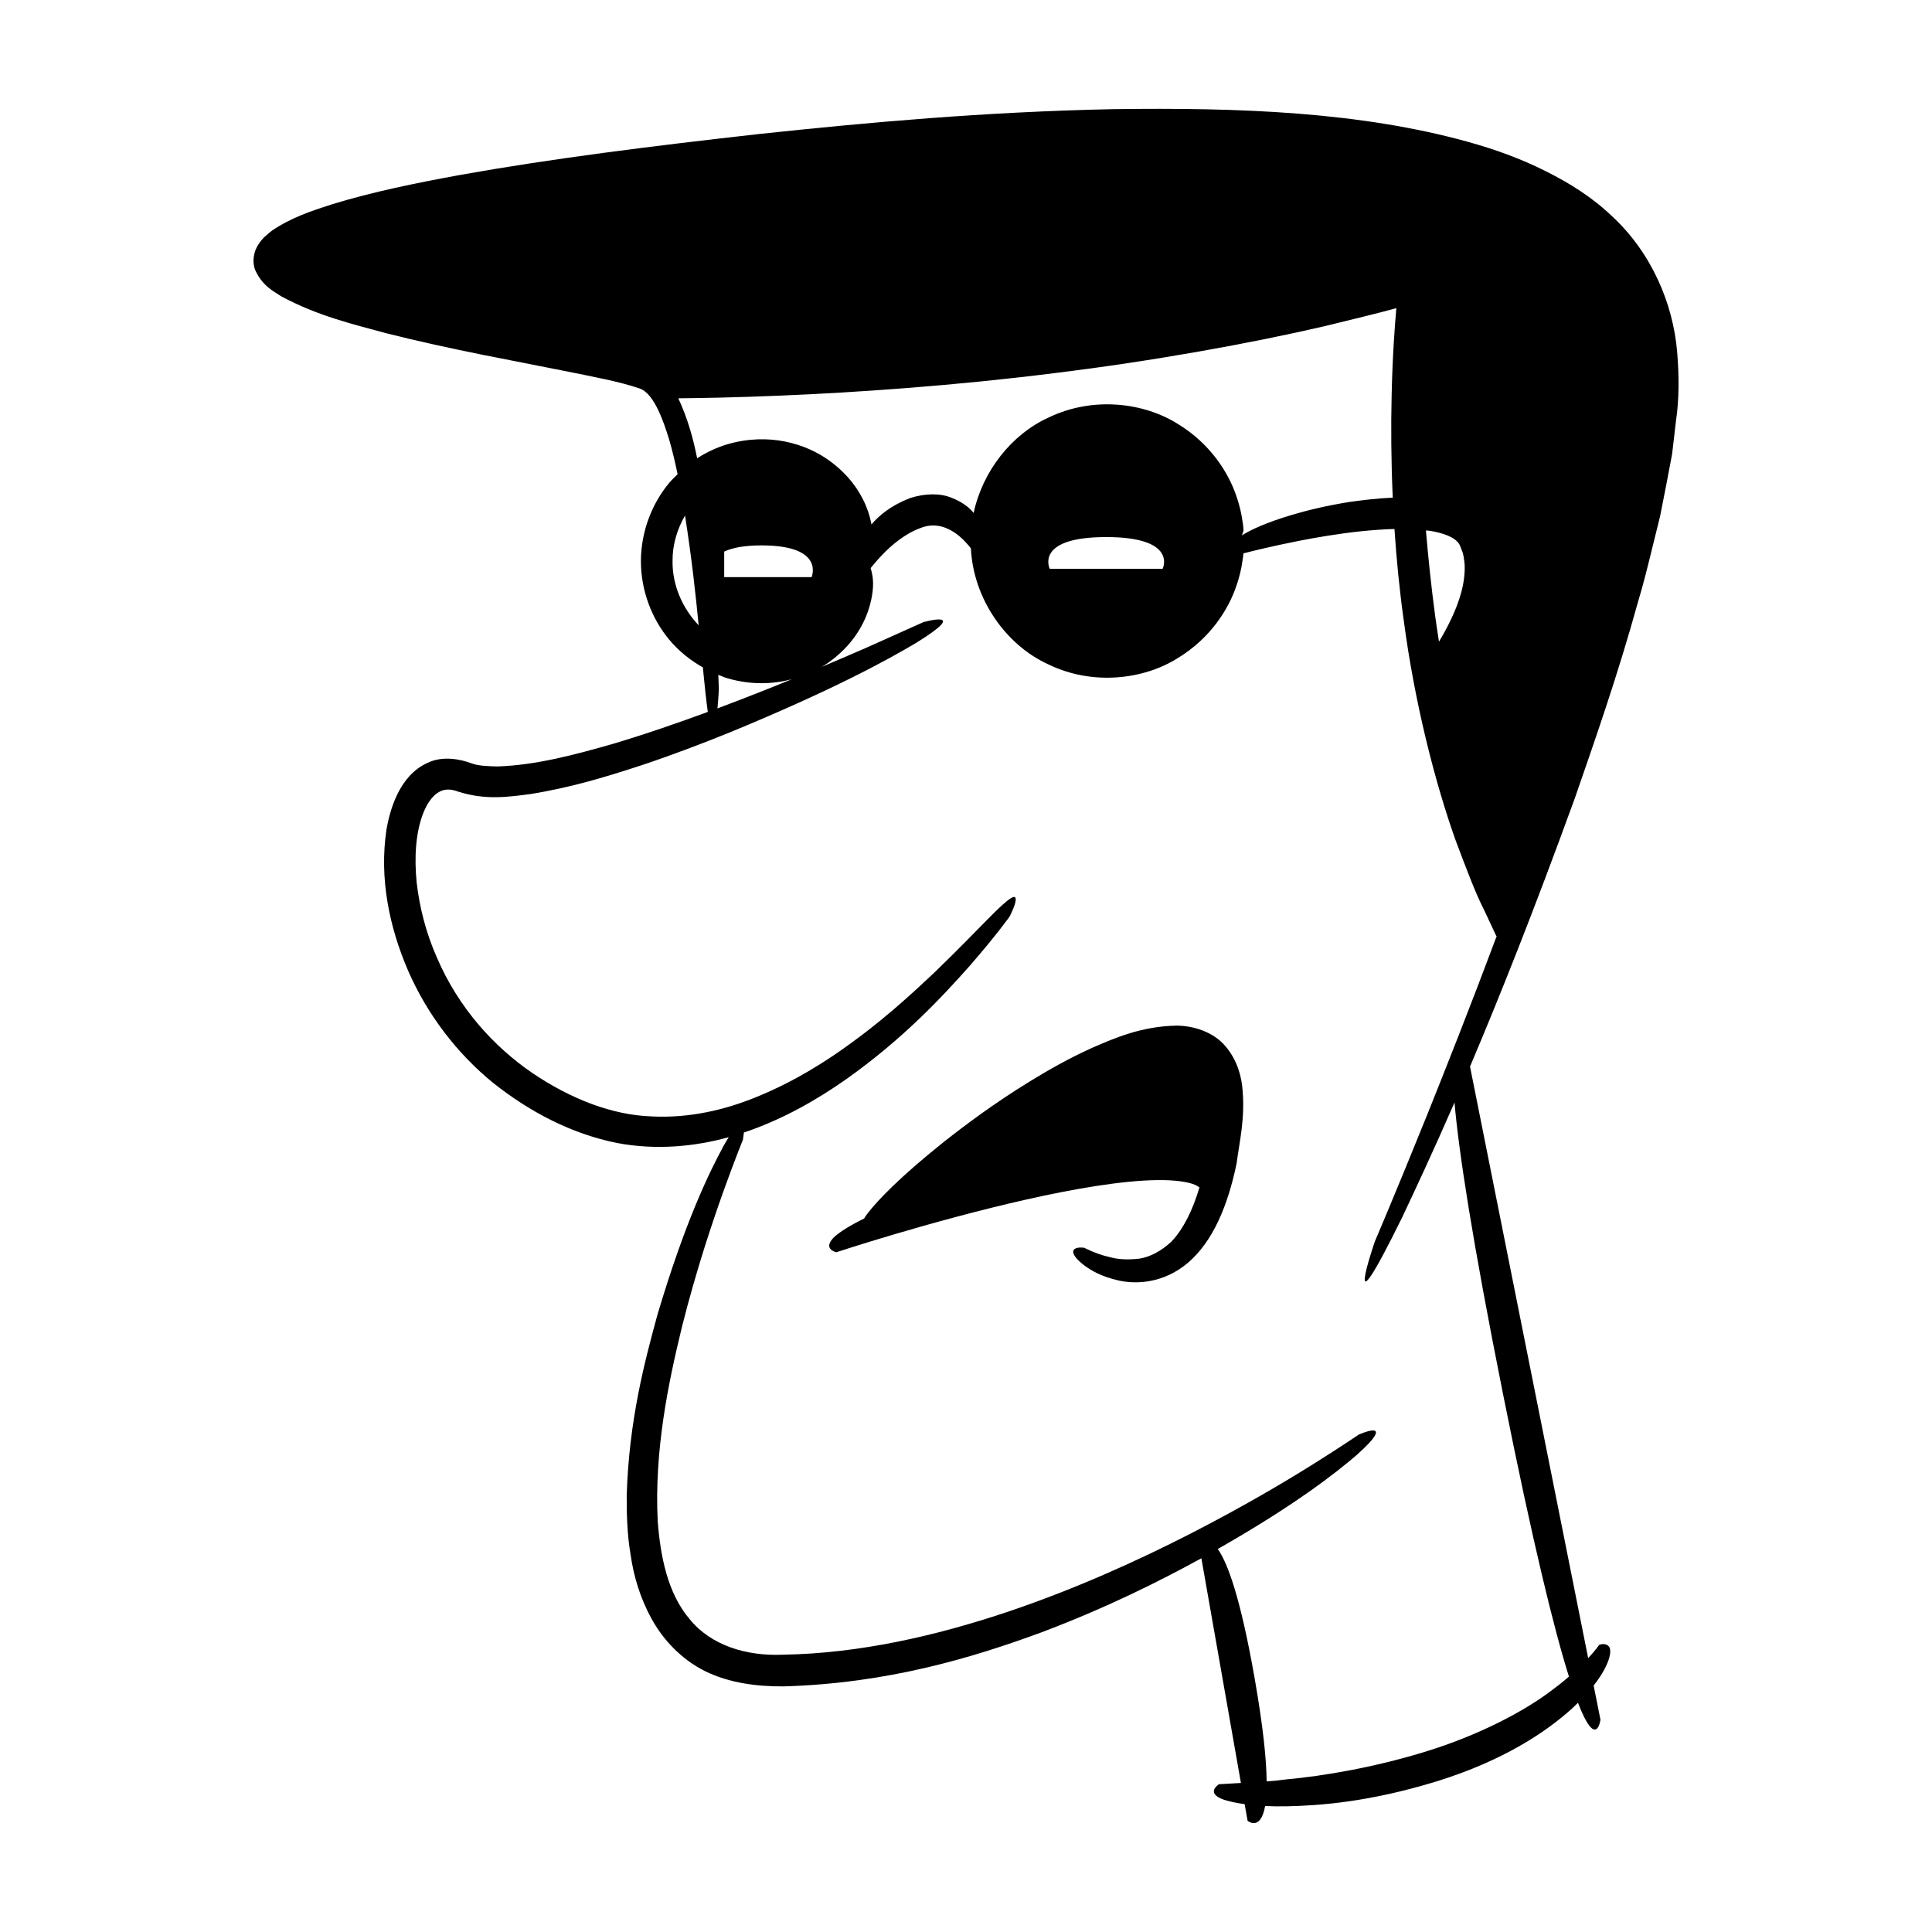
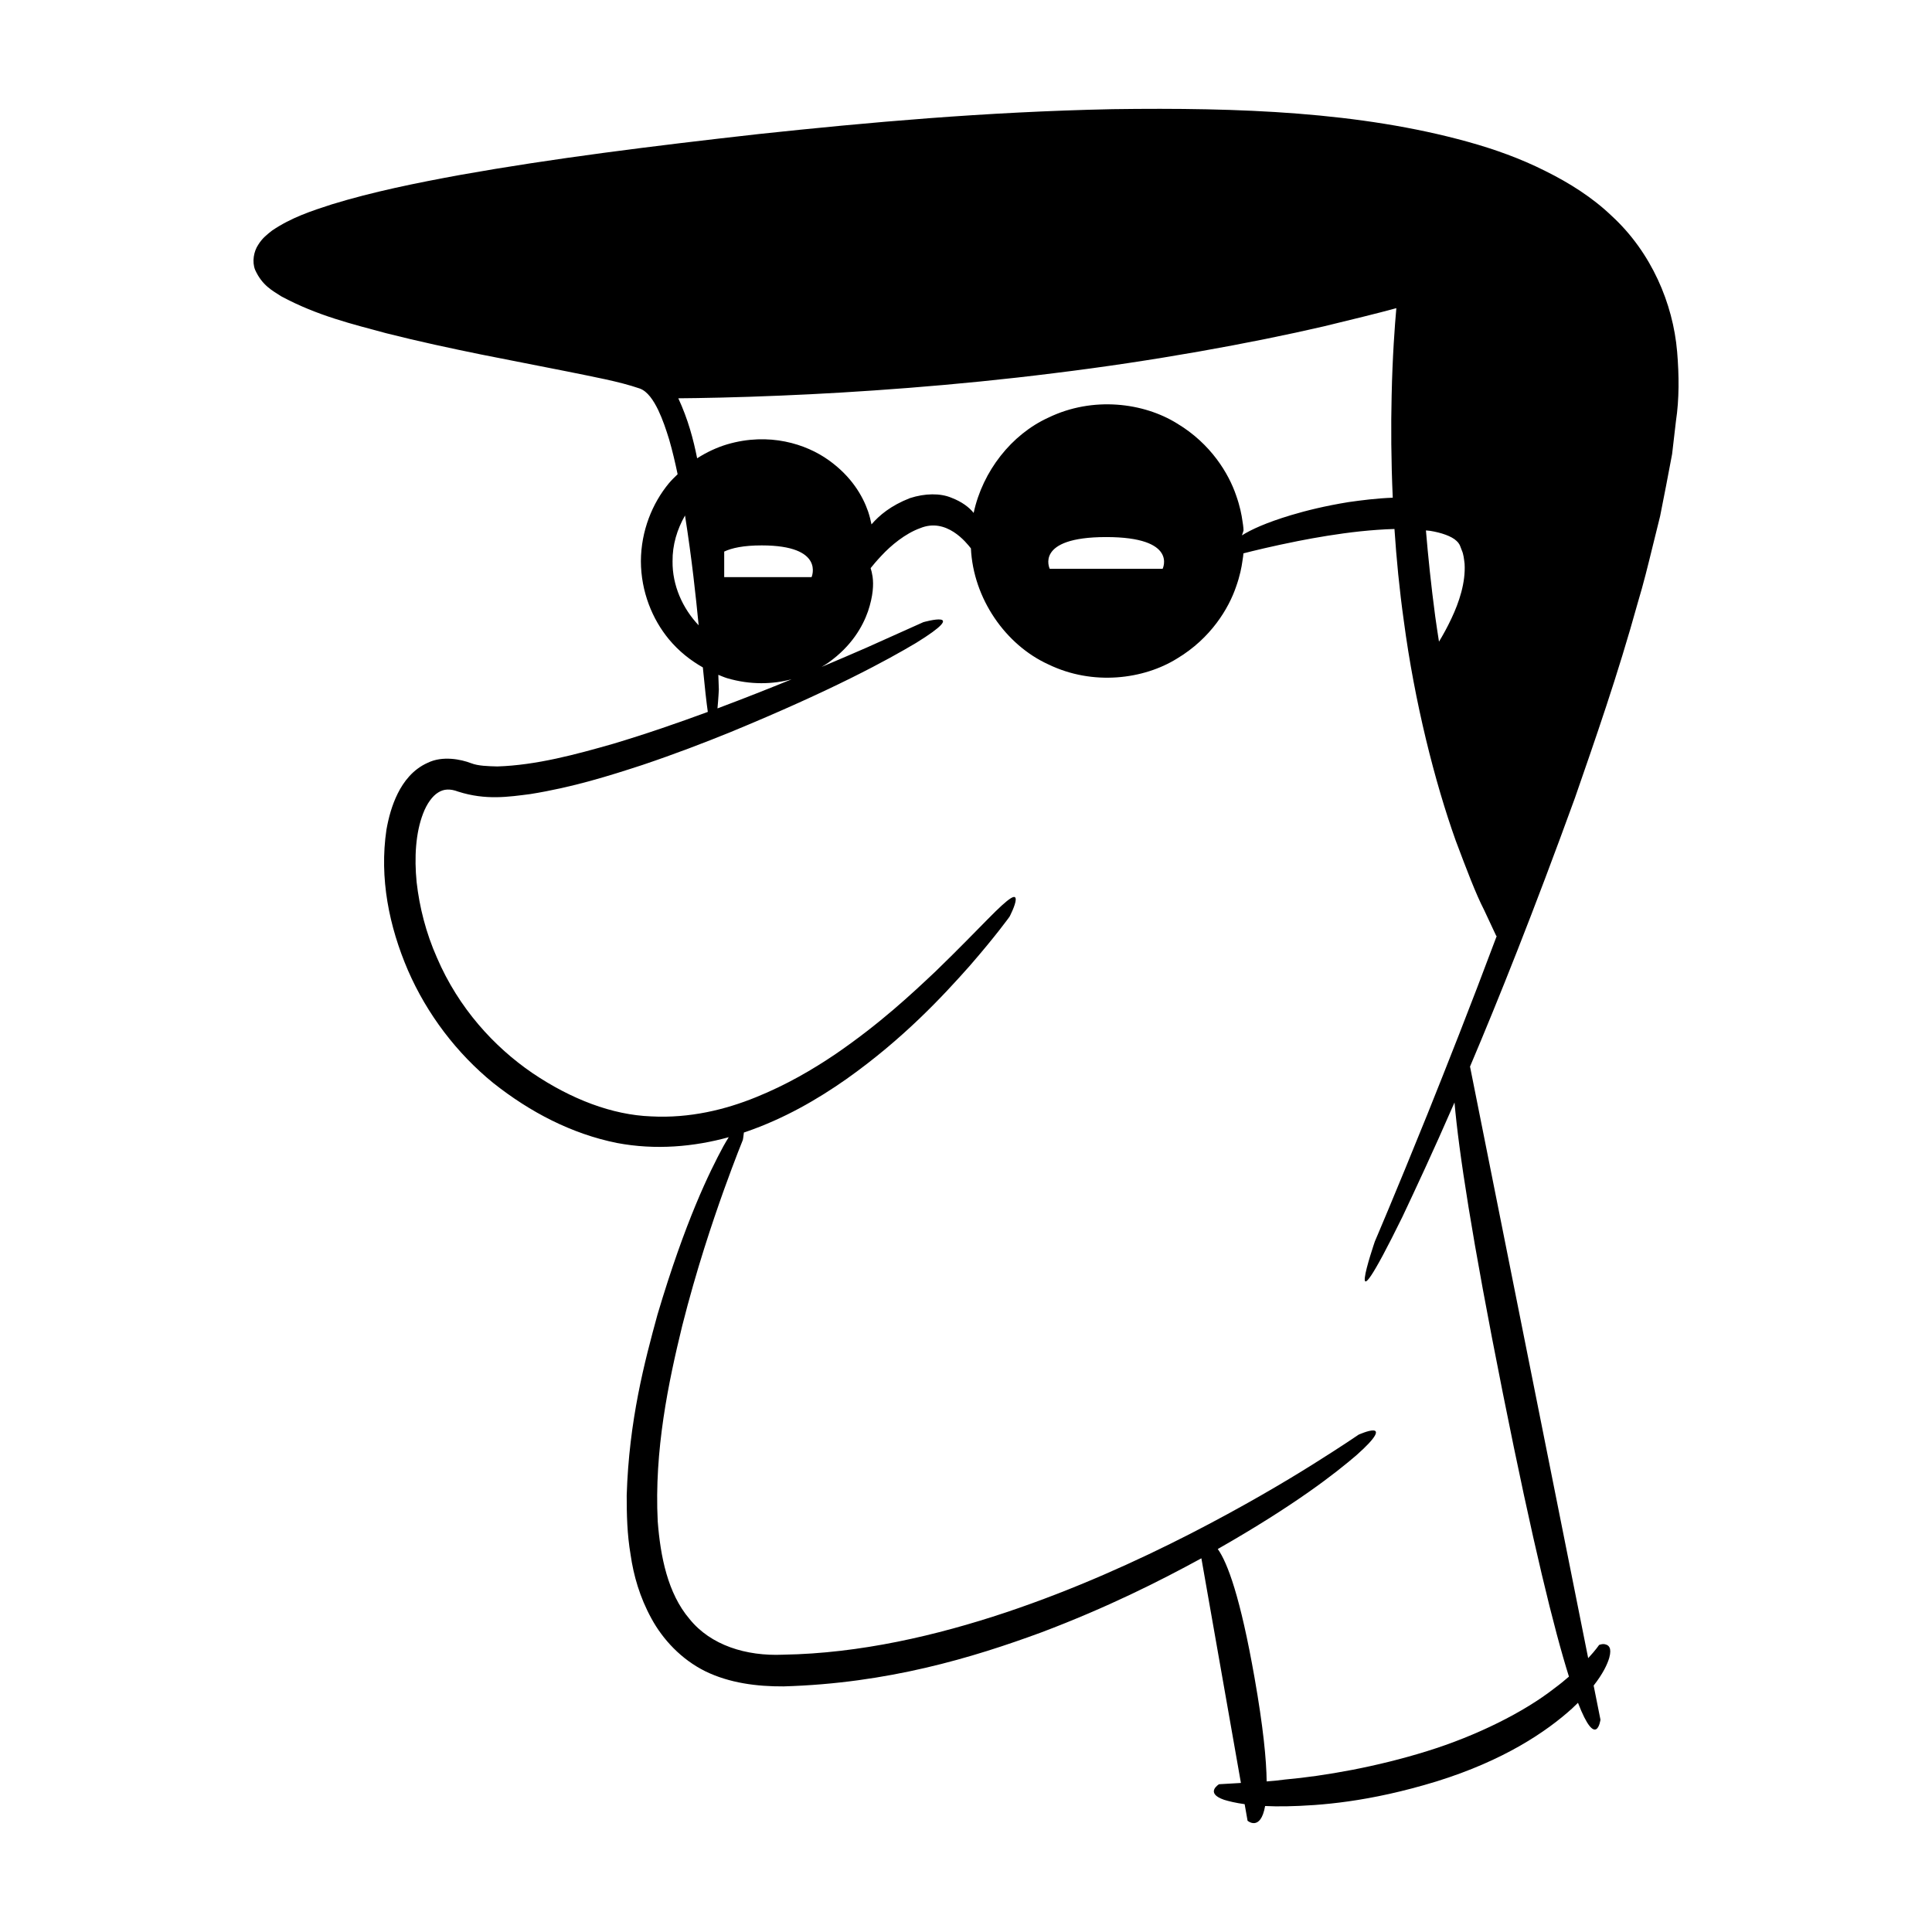
<svg xmlns="http://www.w3.org/2000/svg" fill="#000000" width="800px" height="800px" version="1.1" viewBox="144 144 512 512">
  <g>
-     <path d="m468.79 421.3c-3.219-3.856-8.559-5.496-13.059-5.5-9.102 0.195-16.082 3.164-22.332 5.894-6.231 2.824-11.602 5.891-16.41 8.848-9.625 5.906-16.965 11.434-22.859 16.066-11.715 9.363-17.461 15.414-20.219 18.957-0.41 0.539-0.629 0.926-0.914 1.359-3.859 1.887-6.223 3.457-7.602 4.598-3.852 3.461 0.25 4.336 0.25 4.336s24.855-8.219 50.25-13.953c12.652-2.859 25.516-5.062 34.805-5.164 4.613-0.082 8.305 0.488 10.047 1.273 0.551 0.281 0.895 0.492 1.121 0.664-1.746 5.898-4.199 10.957-7.414 14.352-2.711 2.496-5.578 4.051-8.473 4.519-2.902 0.336-5.602 0.25-7.824-0.387-2.223-0.484-3.945-1.195-5.09-1.68-1.16-0.477-1.734-0.812-1.734-0.812s-1.559-0.223-2.348 0.207c-0.773 0.363-1.32 1.594 2.273 4.402 1.785 1.355 4.621 3.051 9.266 4.082 4.457 0.988 11.793 0.836 18.375-4.777 6.484-5.559 10.512-15.047 12.816-26.289 0.75-5.695 2.227-11.668 1.594-19.223-0.242-3.637-1.348-8.031-4.519-11.773z" />
    <path d="m588.45 237.14c-1.078-12.691-6.805-26.242-17.312-35.902-5.129-4.914-11.242-8.773-17.691-11.961-6.449-3.246-13.34-5.727-20.453-7.695-28.559-7.914-60.293-9.125-94.148-8.652-33.918 0.703-65.07 3.531-93.75 6.59-28.66 3.219-54.906 6.516-78.906 10.797-11.992 2.191-23.422 4.516-34.254 7.84-5.418 1.758-10.684 3.465-15.801 6.922-1.273 1.008-2.57 1.957-3.703 3.789-1.172 1.754-1.684 4.481-0.82 6.652 1.898 4.18 4.602 5.496 6.926 7.012 9.617 5.172 18.906 7.363 27.75 9.762 8.848 2.242 17.258 4.027 25.227 5.656 7.961 1.57 15.477 3.051 22.574 4.449 6.988 1.438 13.914 2.66 19.445 4.562 2.098 0.75 3.656 3.16 4.891 5.68 1.211 2.547 2.102 5.231 2.91 7.84 0.91 3.152 1.613 6.207 2.242 9.199-0.793 0.777-1.598 1.531-2.332 2.414-4.352 5.269-7.371 12.562-7.402 20.648 0.031 8.086 3.051 15.379 7.402 20.648 2.656 3.211 5.769 5.637 9.016 7.481 0.516 5.371 0.945 9.184 1.316 11.793-7.816 2.879-16.191 5.793-25.156 8.473-9.691 2.762-20.25 5.656-30.617 5.981-2.461-0.066-5.113-0.129-6.945-0.855-2.715-1.047-7.598-2.023-11.477-0.129-3.969 1.75-6.418 5.035-7.965 8.121-1.566 3.152-2.422 6.387-3.004 9.605-1.918 12.891 0.711 25.684 5.699 37.293 5.047 11.613 12.93 21.98 22.609 29.855 9.766 7.742 20.789 13.48 32.758 15.891 10.254 1.949 20.488 1.008 29.645-1.531-0.438 0.703-0.91 1.492-1.438 2.434-3.621 6.715-10.031 19.637-17.445 44.578-3.426 12.52-7.555 28.055-8.16 47.934 0 4.977 0.094 10.219 1.035 15.719 0.781 5.481 2.441 11.281 5.508 16.867 3.016 5.566 7.914 10.852 14.309 14.016 6.394 3.113 13.664 4.039 20.719 3.996 27.645-0.797 50.094-7.606 68.301-14.305 17.523-6.617 31.289-13.562 42.426-19.641l10.477 59.535c-0.316 0.02-0.68 0.035-0.973 0.059-3.07 0.18-4.824 0.281-4.824 0.281s-3.863 2.328 1.348 4.129c1.23 0.379 3.004 0.816 5.438 1.156l0.773 4.394s3.434 2.941 4.652-3.906c1.672 0.078 3.516 0.113 5.598 0.078 8.875-0.188 21.906-1.113 39.836-6.602 17.934-5.57 29.137-13.211 35.855-19.27 0.586-0.535 1.098-1.047 1.621-1.559 4.902 12.691 5.957 4.473 5.957 4.473l-1.805-9.043c2.496-3.176 3.652-5.684 4.137-7.356 0.75-2.738-0.223-3.356-1.004-3.547-0.746-0.266-1.699 0.152-1.699 0.152s-0.832 1.277-2.805 3.402c-0.023 0.027-0.055 0.059-0.078 0.082l-31.312-156.77c7.57-17.848 16.844-41.023 27.793-71.164 5.324-15.363 11.312-32.434 16.691-51.859 1.461-4.816 2.691-9.844 3.953-14.996 0.637-2.574 1.281-5.18 1.934-7.82 0.527-2.68 1.059-5.391 1.598-8.137 0.523-2.75 1.051-5.535 1.586-8.348 0.336-2.879 0.672-5.789 1.016-8.734 0.883-5.824 0.844-12.117 0.312-18.453zm-65.395 47.547c2.875 0.465 5.652 1.406 6.941 2.656 0.34 0.293 0.574 0.605 0.746 0.914 0.227 0.332 0.414 1.066 0.645 1.566 0.492 1.082 0.586 2.352 0.746 3.559 0.309 5.031-1.484 10.285-3.465 14.477-1.098 2.352-2.242 4.406-3.32 6.188-0.336-2.188-0.68-4.356-0.996-6.672-1.113-8.379-1.883-15.902-2.465-22.805 0.383 0.047 0.789 0.055 1.168 0.117zm-200.82 8.055c-0.055-4.316 1.211-8.484 3.305-12.129 1.852 11.809 2.859 21.438 3.613 29.098-4.238-4.457-6.996-10.562-6.918-16.969zm6.516-27.293c-1-5-2.394-10.293-4.992-15.898 5.684-0.047 15.242-0.203 27.273-0.719 19.773-0.812 46.109-2.633 72.305-5.938 26.207-3.195 52.234-7.938 71.566-12.426 7.508-1.828 14-3.394 19.145-4.805-0.41 4.543-1.027 12.734-1.25 23.227-0.191 7.918-0.145 17.145 0.297 27.004-4.348 0.168-8.246 0.676-11.73 1.168-6.219 1.008-11.191 2.25-15.199 3.445-6.691 2.016-10.684 3.875-13.039 5.371 0.266-0.676 0.422-1.328 0.422-1.328s-0.004-0.867-0.285-2.473c-0.215-1.609-0.668-3.969-1.691-6.832-1.93-5.668-6.629-13.637-15.652-19.031-8.789-5.469-22.25-7.285-34.109-1.531-9.73 4.438-17.406 14.156-19.785 25.246-1.152-1.465-3.106-2.961-5.887-4.023-2.957-1.246-7.019-1.191-10.996 0.098-5.09 1.984-8.141 4.582-10.191 6.961-0.211-1.066-0.484-2.195-0.91-3.461-1.402-4.023-4.344-9.227-10.461-13.574-5.961-4.269-15.75-7.441-26.887-4.172-2.68 0.809-5.371 2.039-7.941 3.691zm123.36 29.281h-29.922s-4.148-8.402 14.961-8.402 14.961 8.402 14.961 8.402zm-117.75 28.105c0.777 0.305 1.555 0.656 2.332 0.891 6.285 1.844 12.109 1.598 17.094 0.301-5.949 2.43-12.508 5.027-19.648 7.707 0.246-2.574 0.363-5.035 0.363-5.035-0.004 0.004-0.055-1.414-0.141-3.863zm1.562-25.895v-6.766c2.035-0.961 5.148-1.637 9.922-1.637 16.906 0 13.234 8.402 13.234 8.402zm186.26 142.58c-8.633 21.379-13.832 33.477-13.832 33.477s-9.52 27.746 7.309-6.531c3.367-7.144 7.988-16.973 13.801-30.301 1.109 12.777 4.578 35.816 12.773 76.848 8.074 40.426 13.676 62.957 17.555 75.309-1.172 1.016-2.434 2.055-3.879 3.117-8.023 6.269-20.492 12.539-33.762 16.645-13.262 4.137-27.105 6.578-37.59 7.508-1.734 0.246-3.34 0.391-4.879 0.504-0.059-5.781-0.922-14.477-3.211-27.488-3.762-21.367-7.16-30.48-9.742-34.102 20.602-11.746 31.262-20.145 36.773-24.883 5.734-5.086 5.723-6.484 4.477-6.539-1.242-0.078-3.91 1.109-3.91 1.109s-4.258 2.93-11.957 7.758c-7.691 4.832-18.895 11.449-32.754 18.559-13.863 7.078-30.426 14.648-48.805 20.805-18.336 6.117-38.621 10.859-59 11.195-9.844 0.434-19.219-2.508-24.809-9.453-5.816-6.816-7.719-16.645-8.434-25.855-0.957-18.84 2.832-36.848 6.488-51.84 3.812-15.055 7.973-27.379 11.023-35.934 3.082-8.551 5.047-13.34 5.047-13.34s0.18-0.938 0.277-1.961c0.133-0.047 0.273-0.082 0.406-0.129 10.289-3.531 19.117-8.672 26.699-13.992 15.168-10.73 25.633-22.039 32.715-30.016 7.019-8.066 10.586-13.07 10.586-13.07s1.602-3.059 1.633-4.504c0.012-1.496-1.355-1.008-7.445 5.203-3.074 3.098-7.406 7.617-13.73 13.742-6.391 6.027-14.715 13.855-26.652 22.031-5.981 4.035-12.906 8.105-21.031 11.387-8.078 3.281-17.539 5.625-27.805 5.074-10.23-0.383-21.109-4.512-31.422-11.484-10.184-6.965-19.555-17.211-25.293-30.562-2.938-6.617-4.644-13.449-5.391-20.031-0.641-6.547-0.27-13.059 1.723-18.203 0.969-2.547 2.438-4.617 3.984-5.551 1.496-0.957 3.184-1.039 5.293-0.238 7.359 2.348 13.406 1.383 19.094 0.66 11.305-1.805 20.973-4.856 29.719-7.711 8.715-2.934 16.414-5.894 23.281-8.68 27.402-11.293 41.777-19.215 49.273-23.676 14.844-9.164 1.91-5.492 1.91-5.492s-5.445 2.445-14.98 6.719c-3.461 1.508-7.484 3.246-11.98 5.141 0.637-0.383 1.273-0.77 1.844-1.176 6.117-4.348 9.059-9.551 10.461-13.574 1.375-4.09 1.504-7.125 1.211-9.164-0.145-0.957-0.324-1.688-0.52-2.269 0.66-0.832 1.629-1.988 2.887-3.316 2.481-2.68 6.312-5.871 10.258-7.281 6.953-2.863 12.219 3.809 13.434 5.363 0.629 13.301 9.188 25.578 20.504 30.734 11.859 5.758 25.32 3.938 34.109-1.531 9.023-5.394 13.723-13.359 15.652-19.031 1.023-2.859 1.477-5.223 1.691-6.832 0.168-0.957 0.23-1.613 0.262-2.019 2.461-0.637 7.578-1.898 14.418-3.258 4.848-0.953 10.531-1.934 16.602-2.586 2.918-0.297 5.969-0.539 9.008-0.617 0.527 7.934 1.32 16.141 2.473 24.324 2.848 21.578 8.238 42.812 13.758 58.258 2.894 7.68 5.305 14.082 7.512 18.359 2.035 4.344 3.195 6.828 3.195 6.828s0.07 0.07 0.145 0.137c-6.988 18.684-13.352 34.723-18.449 47.43z" />
  </g>
</svg>